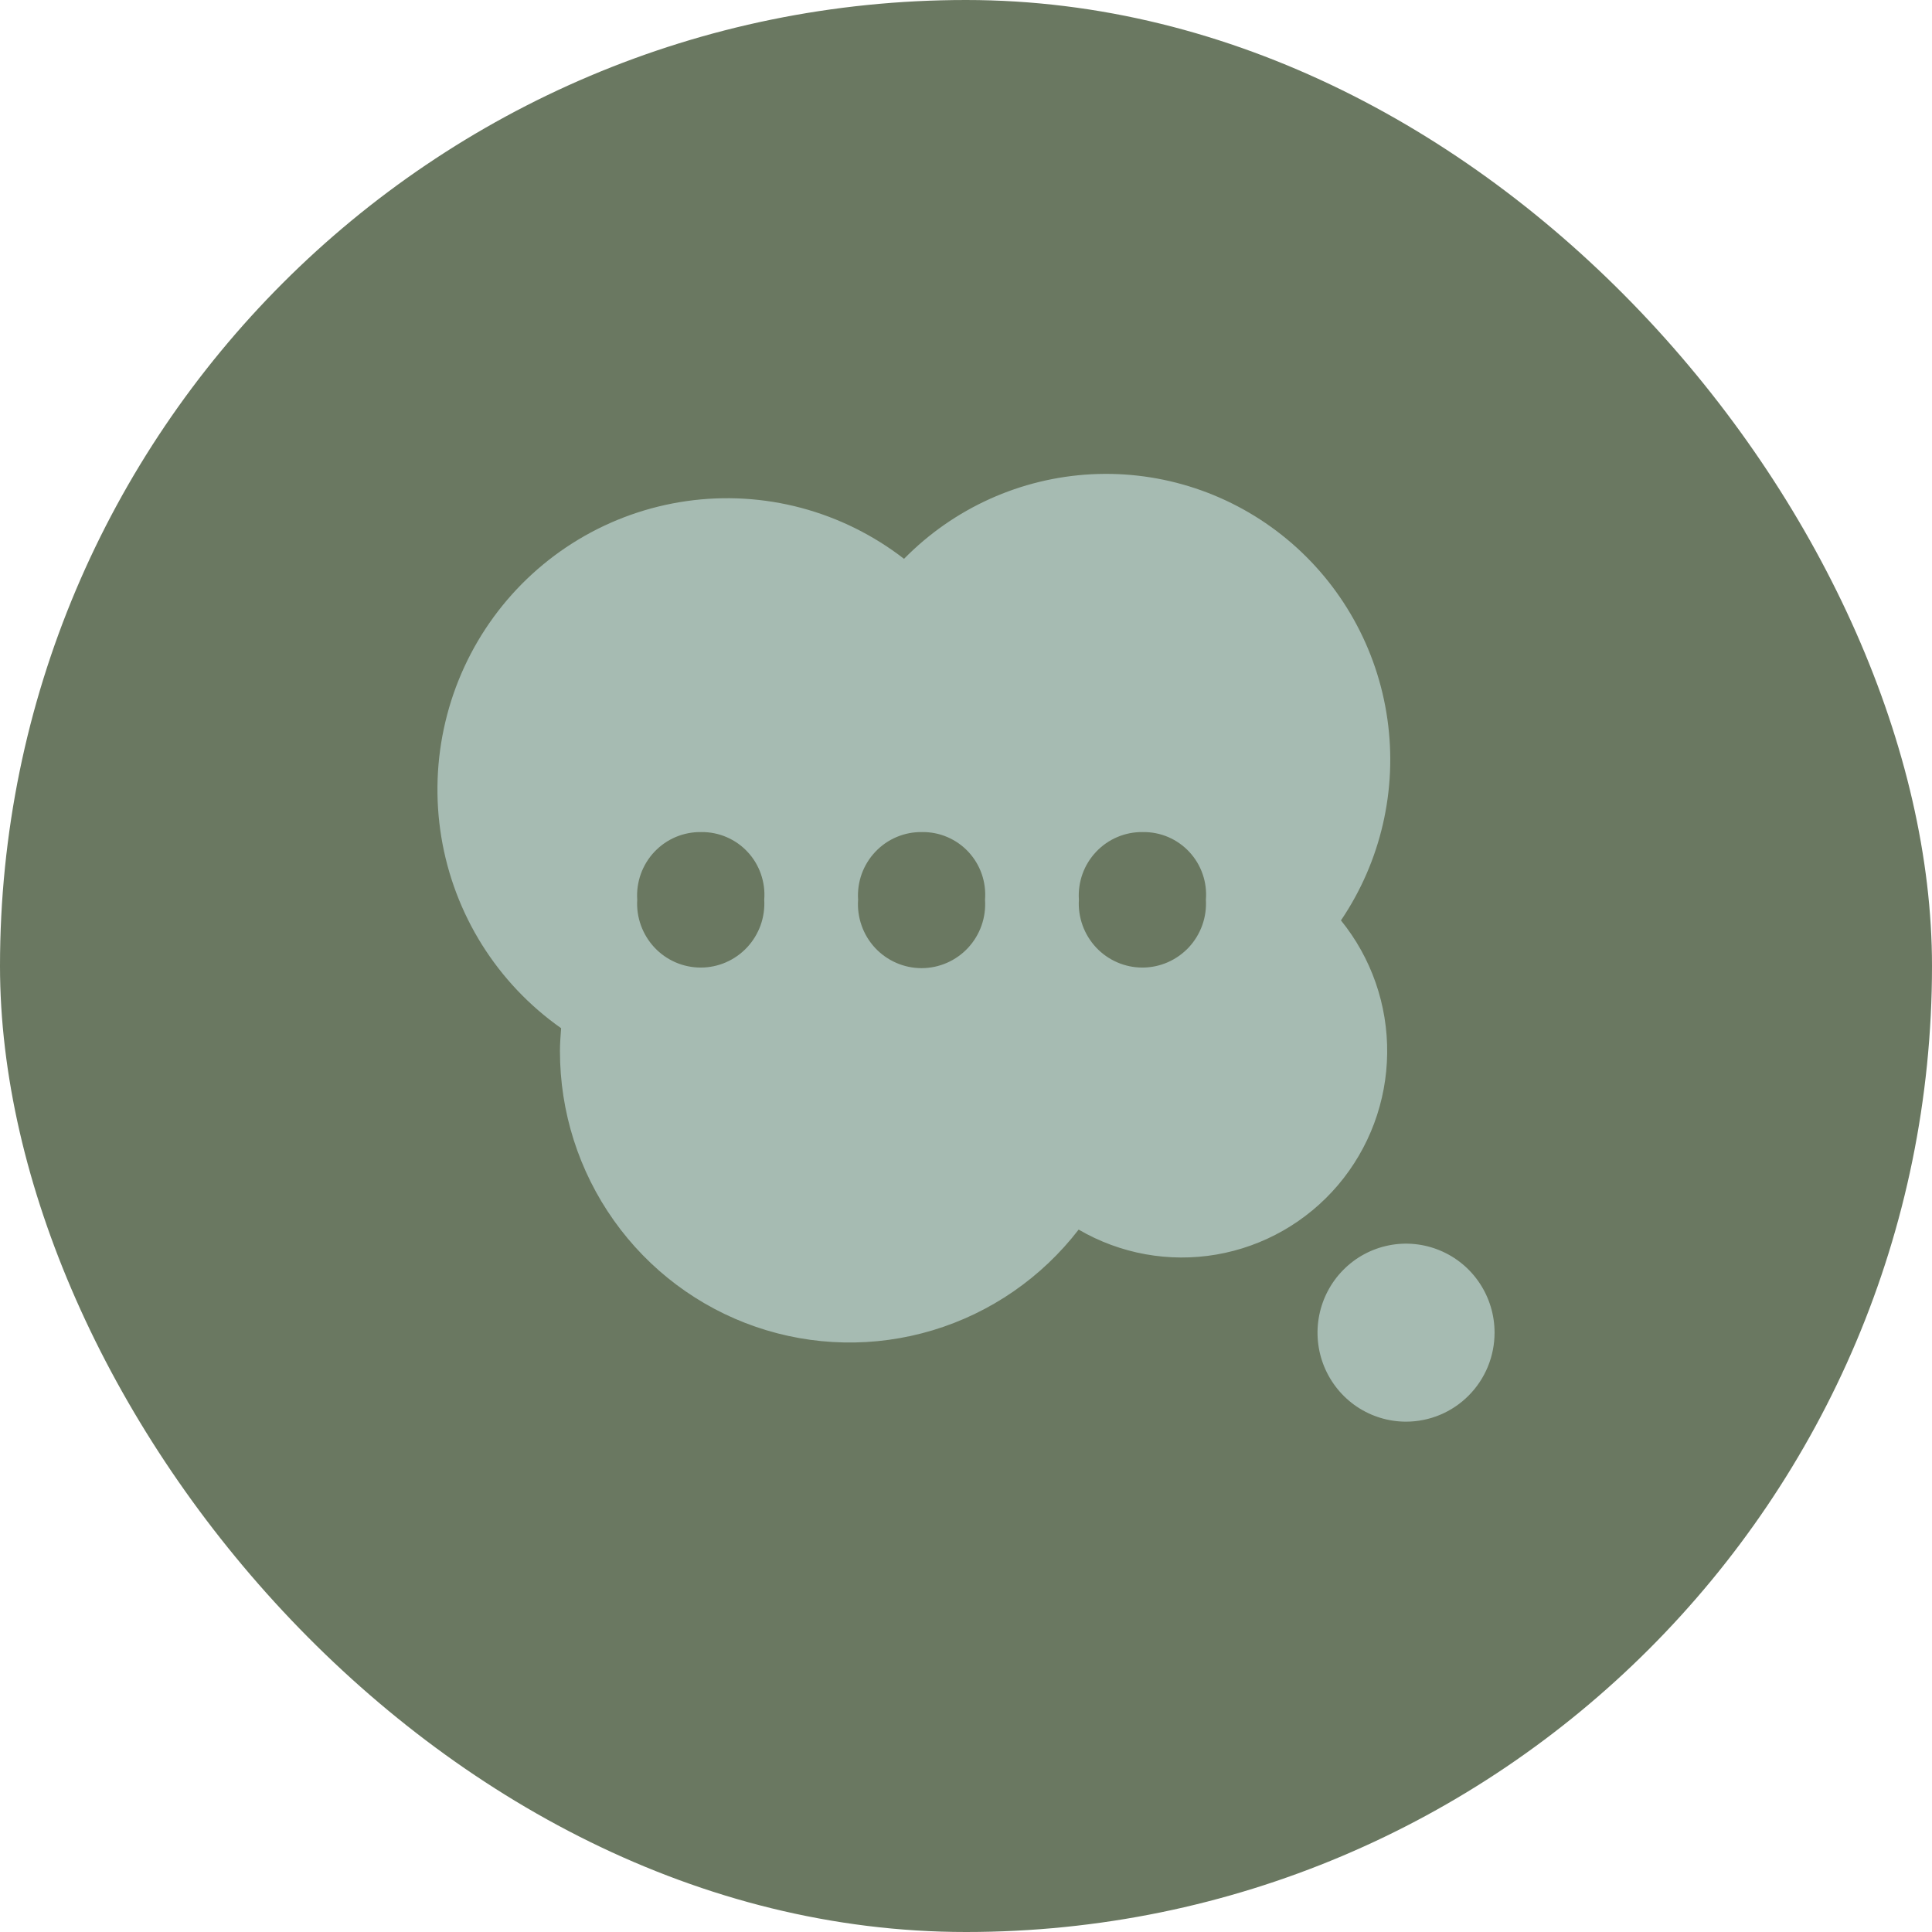
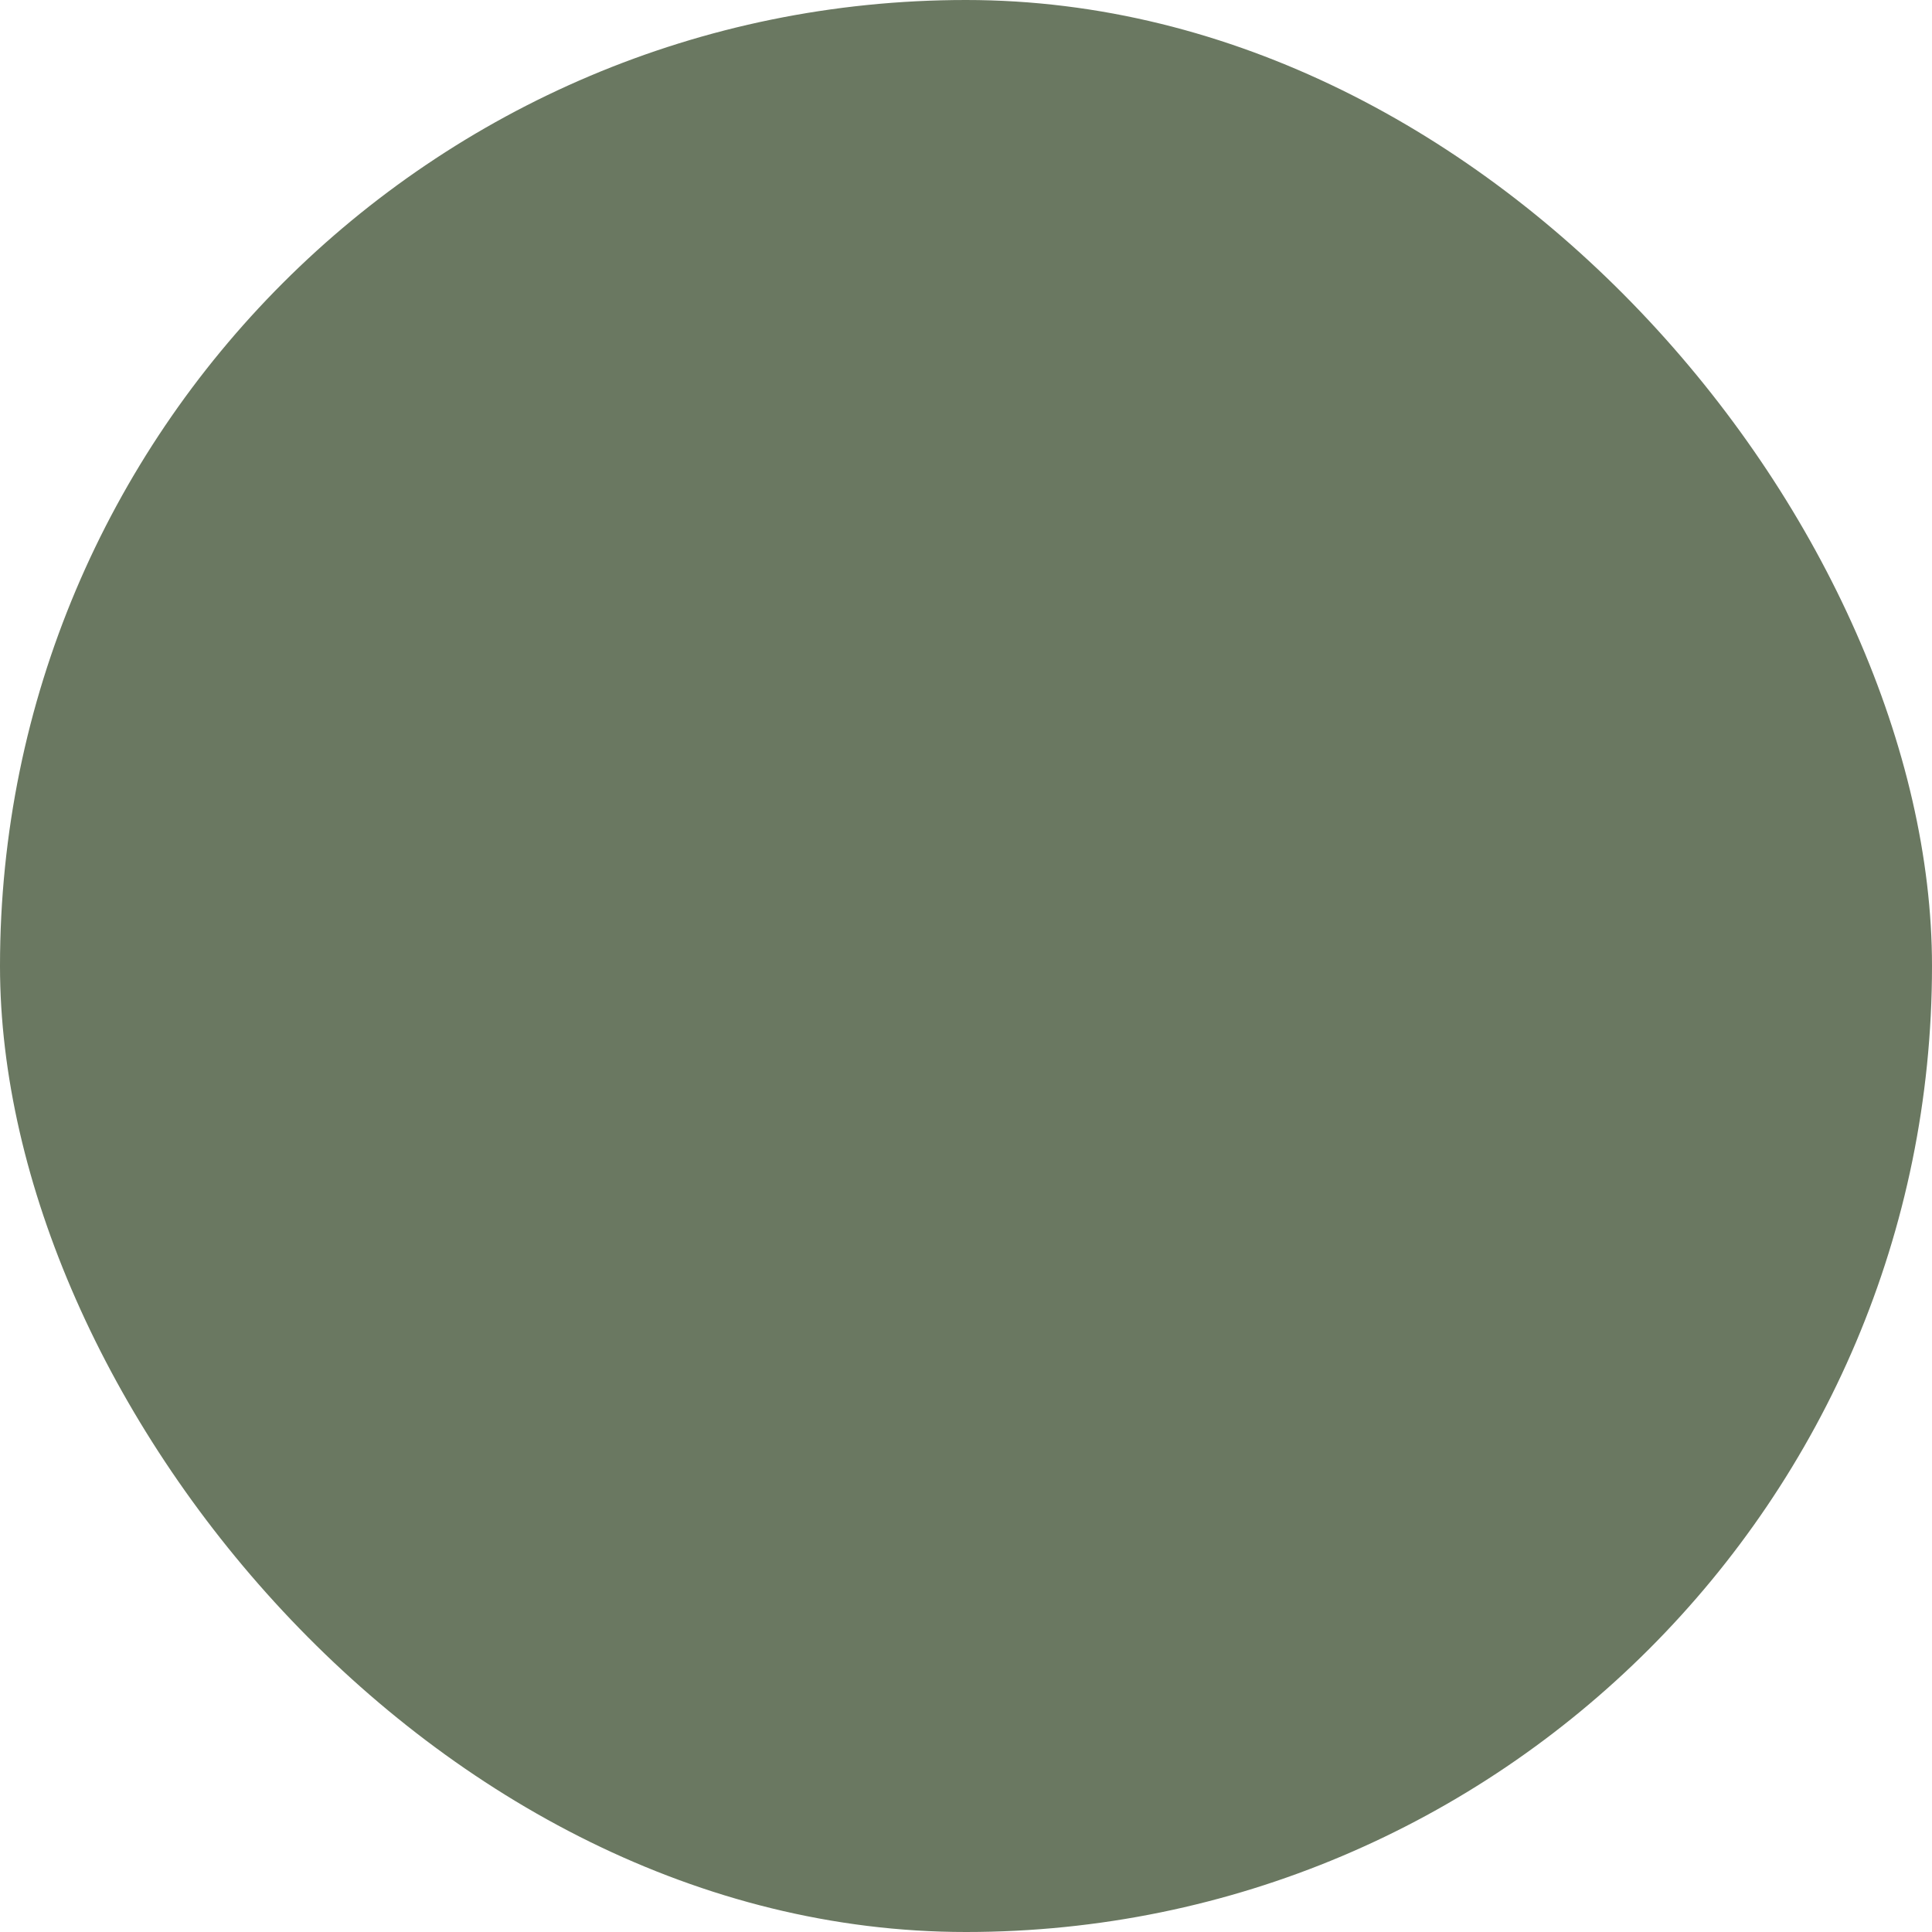
<svg xmlns="http://www.w3.org/2000/svg" width="53" height="53" viewBox="0 0 53 53" fill="none">
  <rect width="53" height="53" rx="26.5" fill="#6A7861" />
-   <path d="M36.786 25.249C37.62 26.277 38.069 27.566 38.054 28.893C38.04 30.219 37.563 31.498 36.707 32.508C35.85 33.517 34.669 34.192 33.369 34.416C32.069 34.639 30.732 34.397 29.59 33.731C28.575 35.049 27.175 36.015 25.587 36.493C23.999 36.971 22.301 36.938 20.733 36.398C19.164 35.858 17.803 34.838 16.84 33.481C15.877 32.124 15.359 30.498 15.361 28.831C15.361 28.619 15.378 28.414 15.393 28.206C14.525 27.596 13.787 26.817 13.222 25.916C12.658 25.015 12.278 24.009 12.106 22.959C11.934 21.908 11.972 20.833 12.219 19.797C12.465 18.761 12.915 17.786 13.542 16.927C14.169 16.069 14.961 15.345 15.87 14.799C16.779 14.253 17.788 13.895 18.837 13.746C19.885 13.597 20.953 13.66 21.977 13.932C23.001 14.205 23.961 14.68 24.8 15.33C26.166 13.939 28.001 13.111 29.944 13.01C31.886 12.91 33.796 13.543 35.298 14.786C36.8 16.028 37.785 17.791 38.06 19.727C38.336 21.663 37.881 23.633 36.786 25.249ZM20.965 24.682C20.984 24.443 20.953 24.204 20.874 23.978C20.796 23.752 20.672 23.545 20.509 23.371C20.347 23.196 20.15 23.058 19.931 22.964C19.712 22.87 19.476 22.823 19.239 22.826C18.999 22.822 18.761 22.868 18.54 22.96C18.319 23.053 18.12 23.191 17.954 23.366C17.789 23.54 17.662 23.747 17.58 23.974C17.499 24.2 17.465 24.441 17.481 24.682C17.466 24.921 17.501 25.16 17.582 25.385C17.663 25.61 17.789 25.816 17.952 25.991C18.115 26.165 18.312 26.304 18.53 26.399C18.749 26.494 18.985 26.543 19.223 26.543C19.461 26.543 19.696 26.494 19.915 26.399C20.133 26.304 20.33 26.165 20.493 25.991C20.657 25.816 20.782 25.61 20.864 25.385C20.945 25.16 20.979 24.921 20.965 24.682ZM27.022 24.682C27.041 24.443 27.01 24.203 26.932 23.977C26.854 23.752 26.729 23.545 26.567 23.37C26.404 23.195 26.207 23.057 25.988 22.963C25.77 22.869 25.534 22.823 25.296 22.826C25.056 22.822 24.819 22.868 24.598 22.961C24.377 23.054 24.178 23.192 24.013 23.367C23.848 23.541 23.721 23.748 23.639 23.974C23.558 24.201 23.524 24.442 23.54 24.682C23.523 24.922 23.556 25.163 23.636 25.39C23.715 25.617 23.841 25.825 24.004 26.001C24.168 26.177 24.365 26.317 24.585 26.413C24.804 26.509 25.041 26.559 25.281 26.559C25.52 26.559 25.757 26.509 25.977 26.413C26.196 26.317 26.394 26.177 26.557 26.001C26.72 25.825 26.846 25.617 26.926 25.39C27.006 25.163 27.038 24.922 27.022 24.682ZM33.081 24.682C33.1 24.443 33.07 24.203 32.991 23.977C32.913 23.751 32.788 23.544 32.625 23.369C32.463 23.195 32.265 23.056 32.046 22.962C31.827 22.869 31.591 22.823 31.353 22.826C31.113 22.822 30.876 22.868 30.655 22.961C30.434 23.054 30.235 23.192 30.07 23.367C29.905 23.541 29.777 23.748 29.696 23.974C29.615 24.201 29.581 24.442 29.597 24.682C29.582 24.921 29.617 25.16 29.698 25.385C29.779 25.61 29.905 25.816 30.068 25.991C30.231 26.165 30.428 26.304 30.647 26.399C30.865 26.494 31.101 26.543 31.339 26.543C31.577 26.543 31.812 26.494 32.031 26.399C32.249 26.304 32.446 26.165 32.61 25.991C32.773 25.816 32.899 25.61 32.98 25.385C33.061 25.16 33.095 24.921 33.081 24.682ZM38.572 39C38.091 39 37.622 38.857 37.222 38.589C36.823 38.32 36.512 37.939 36.328 37.493C36.144 37.047 36.096 36.556 36.19 36.082C36.284 35.608 36.515 35.173 36.855 34.832C37.194 34.49 37.627 34.258 38.098 34.164C38.569 34.069 39.057 34.118 39.501 34.303C39.945 34.487 40.324 34.8 40.591 35.202C40.858 35.603 41 36.075 41 36.558C41 37.206 40.745 37.826 40.289 38.284C39.835 38.742 39.218 38.999 38.574 39H38.572Z" fill="#A6BBB2" />
</svg>